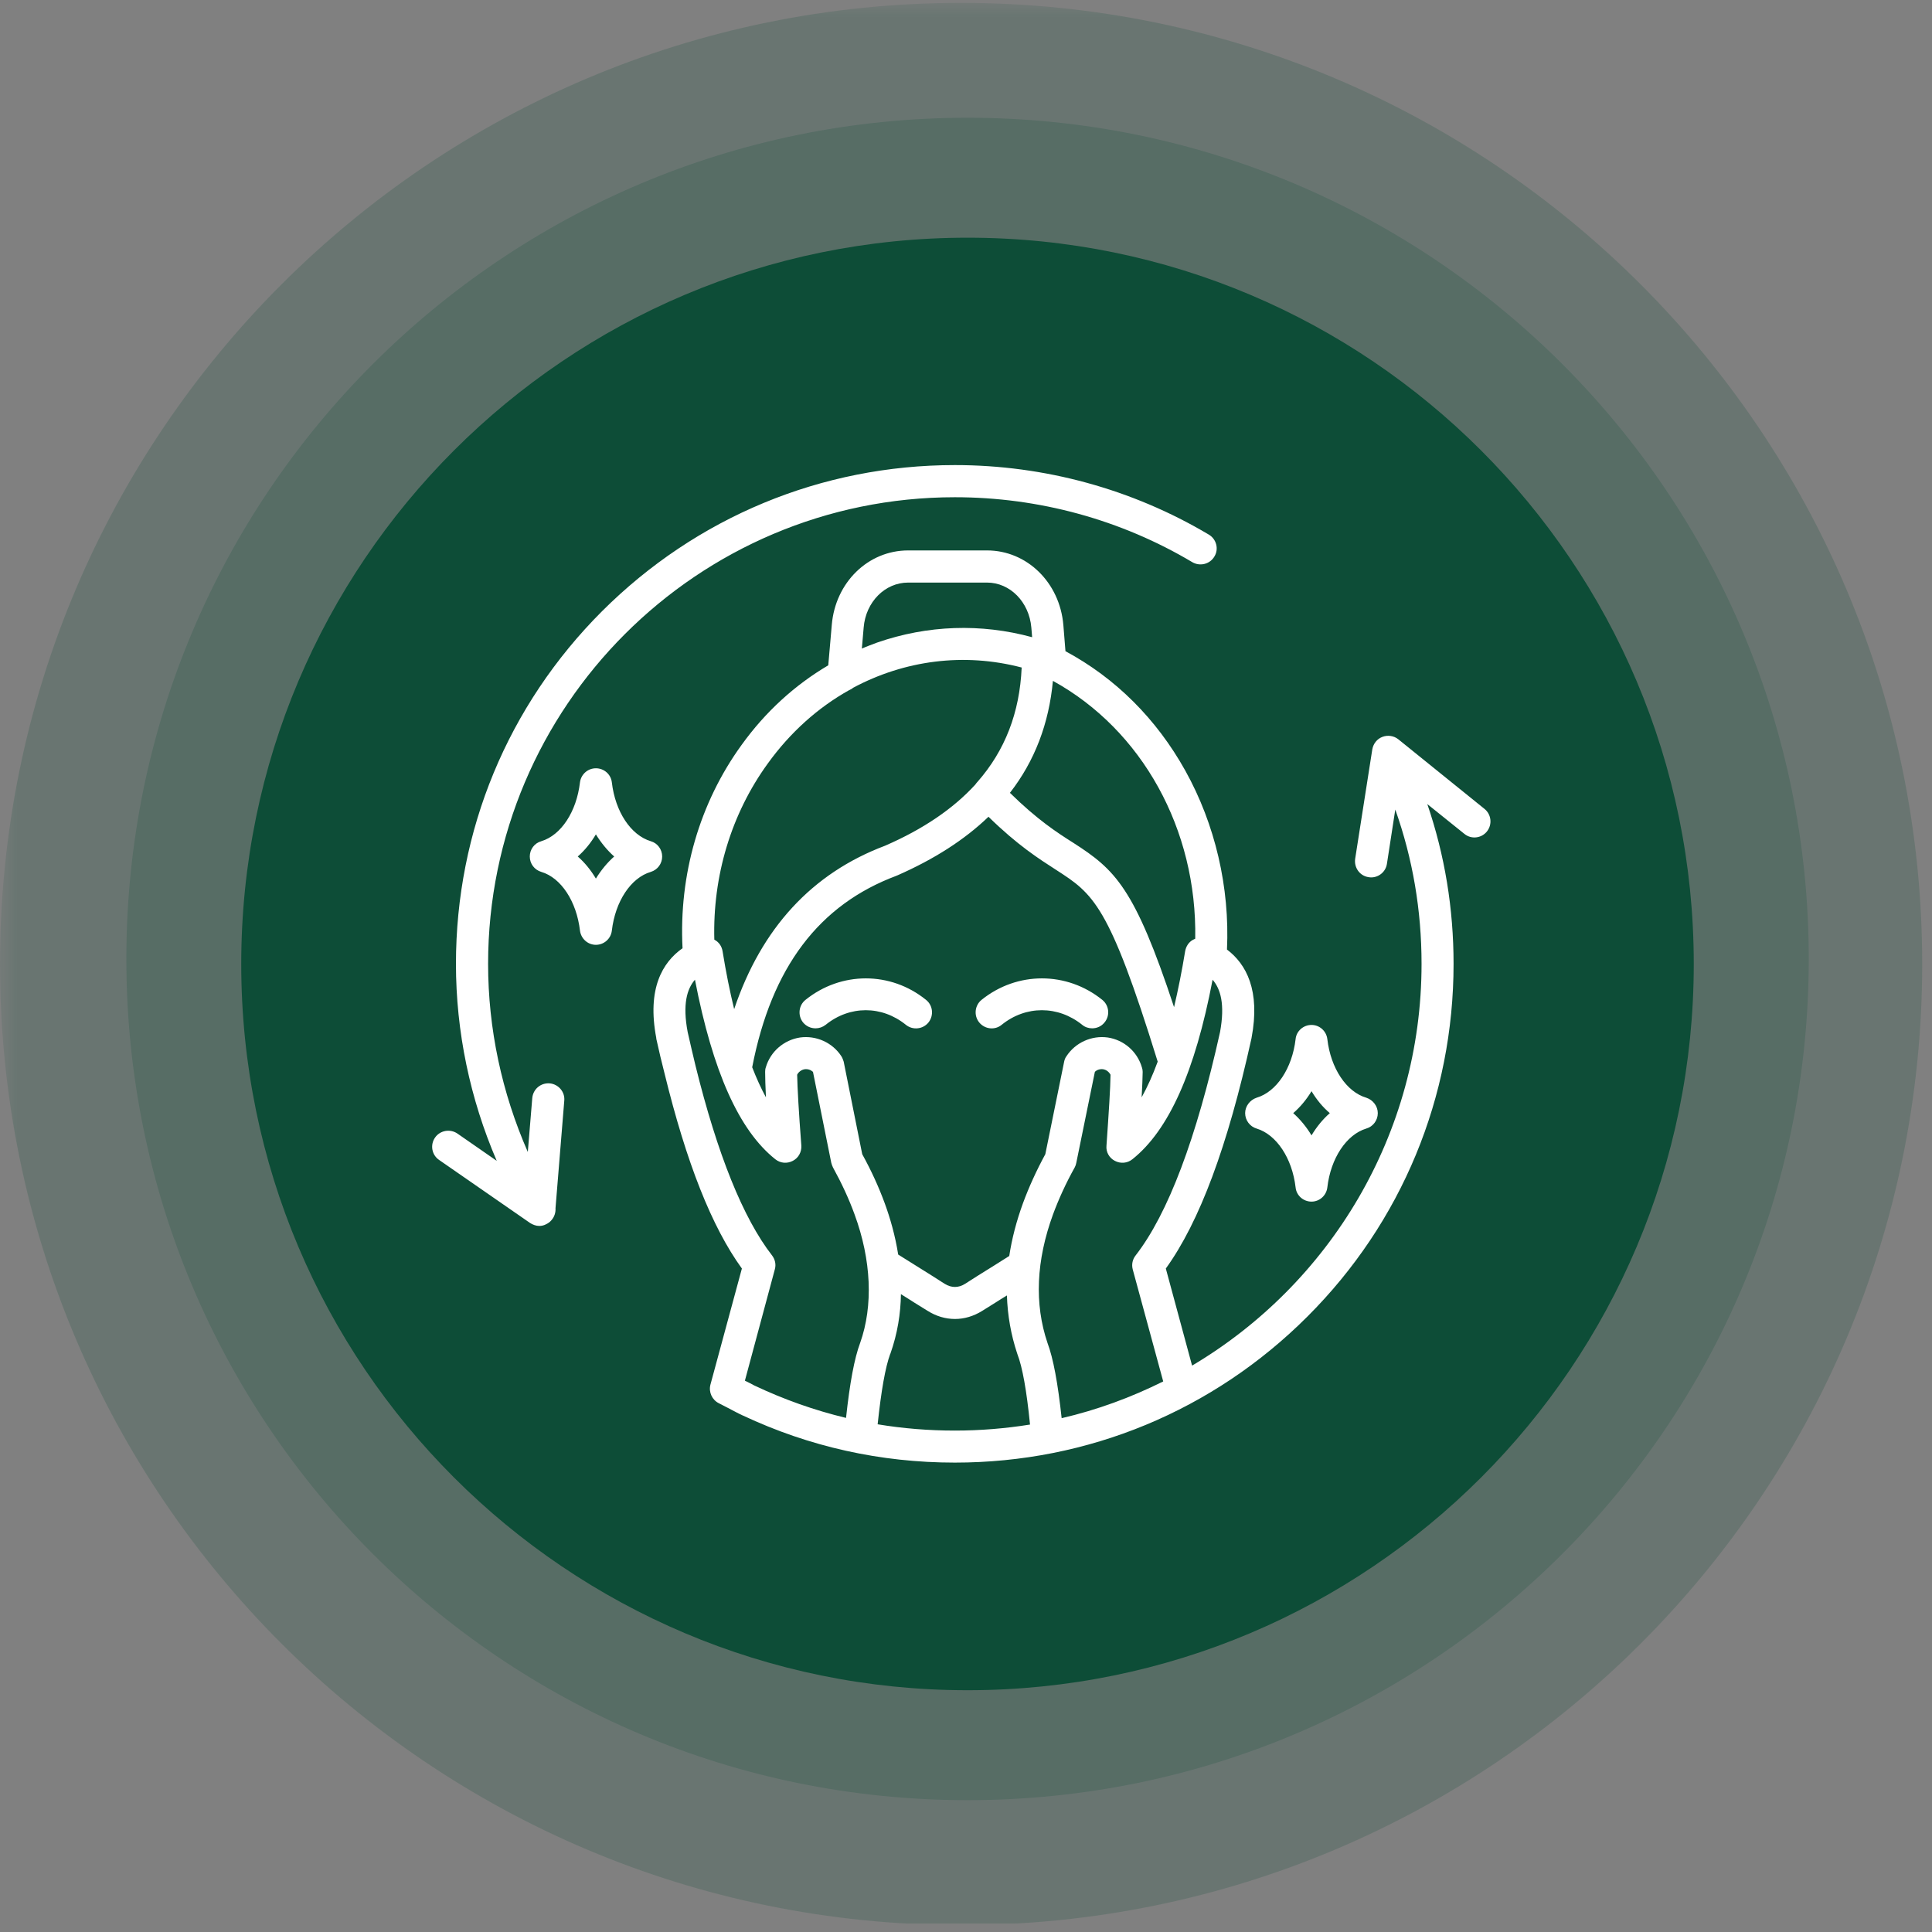
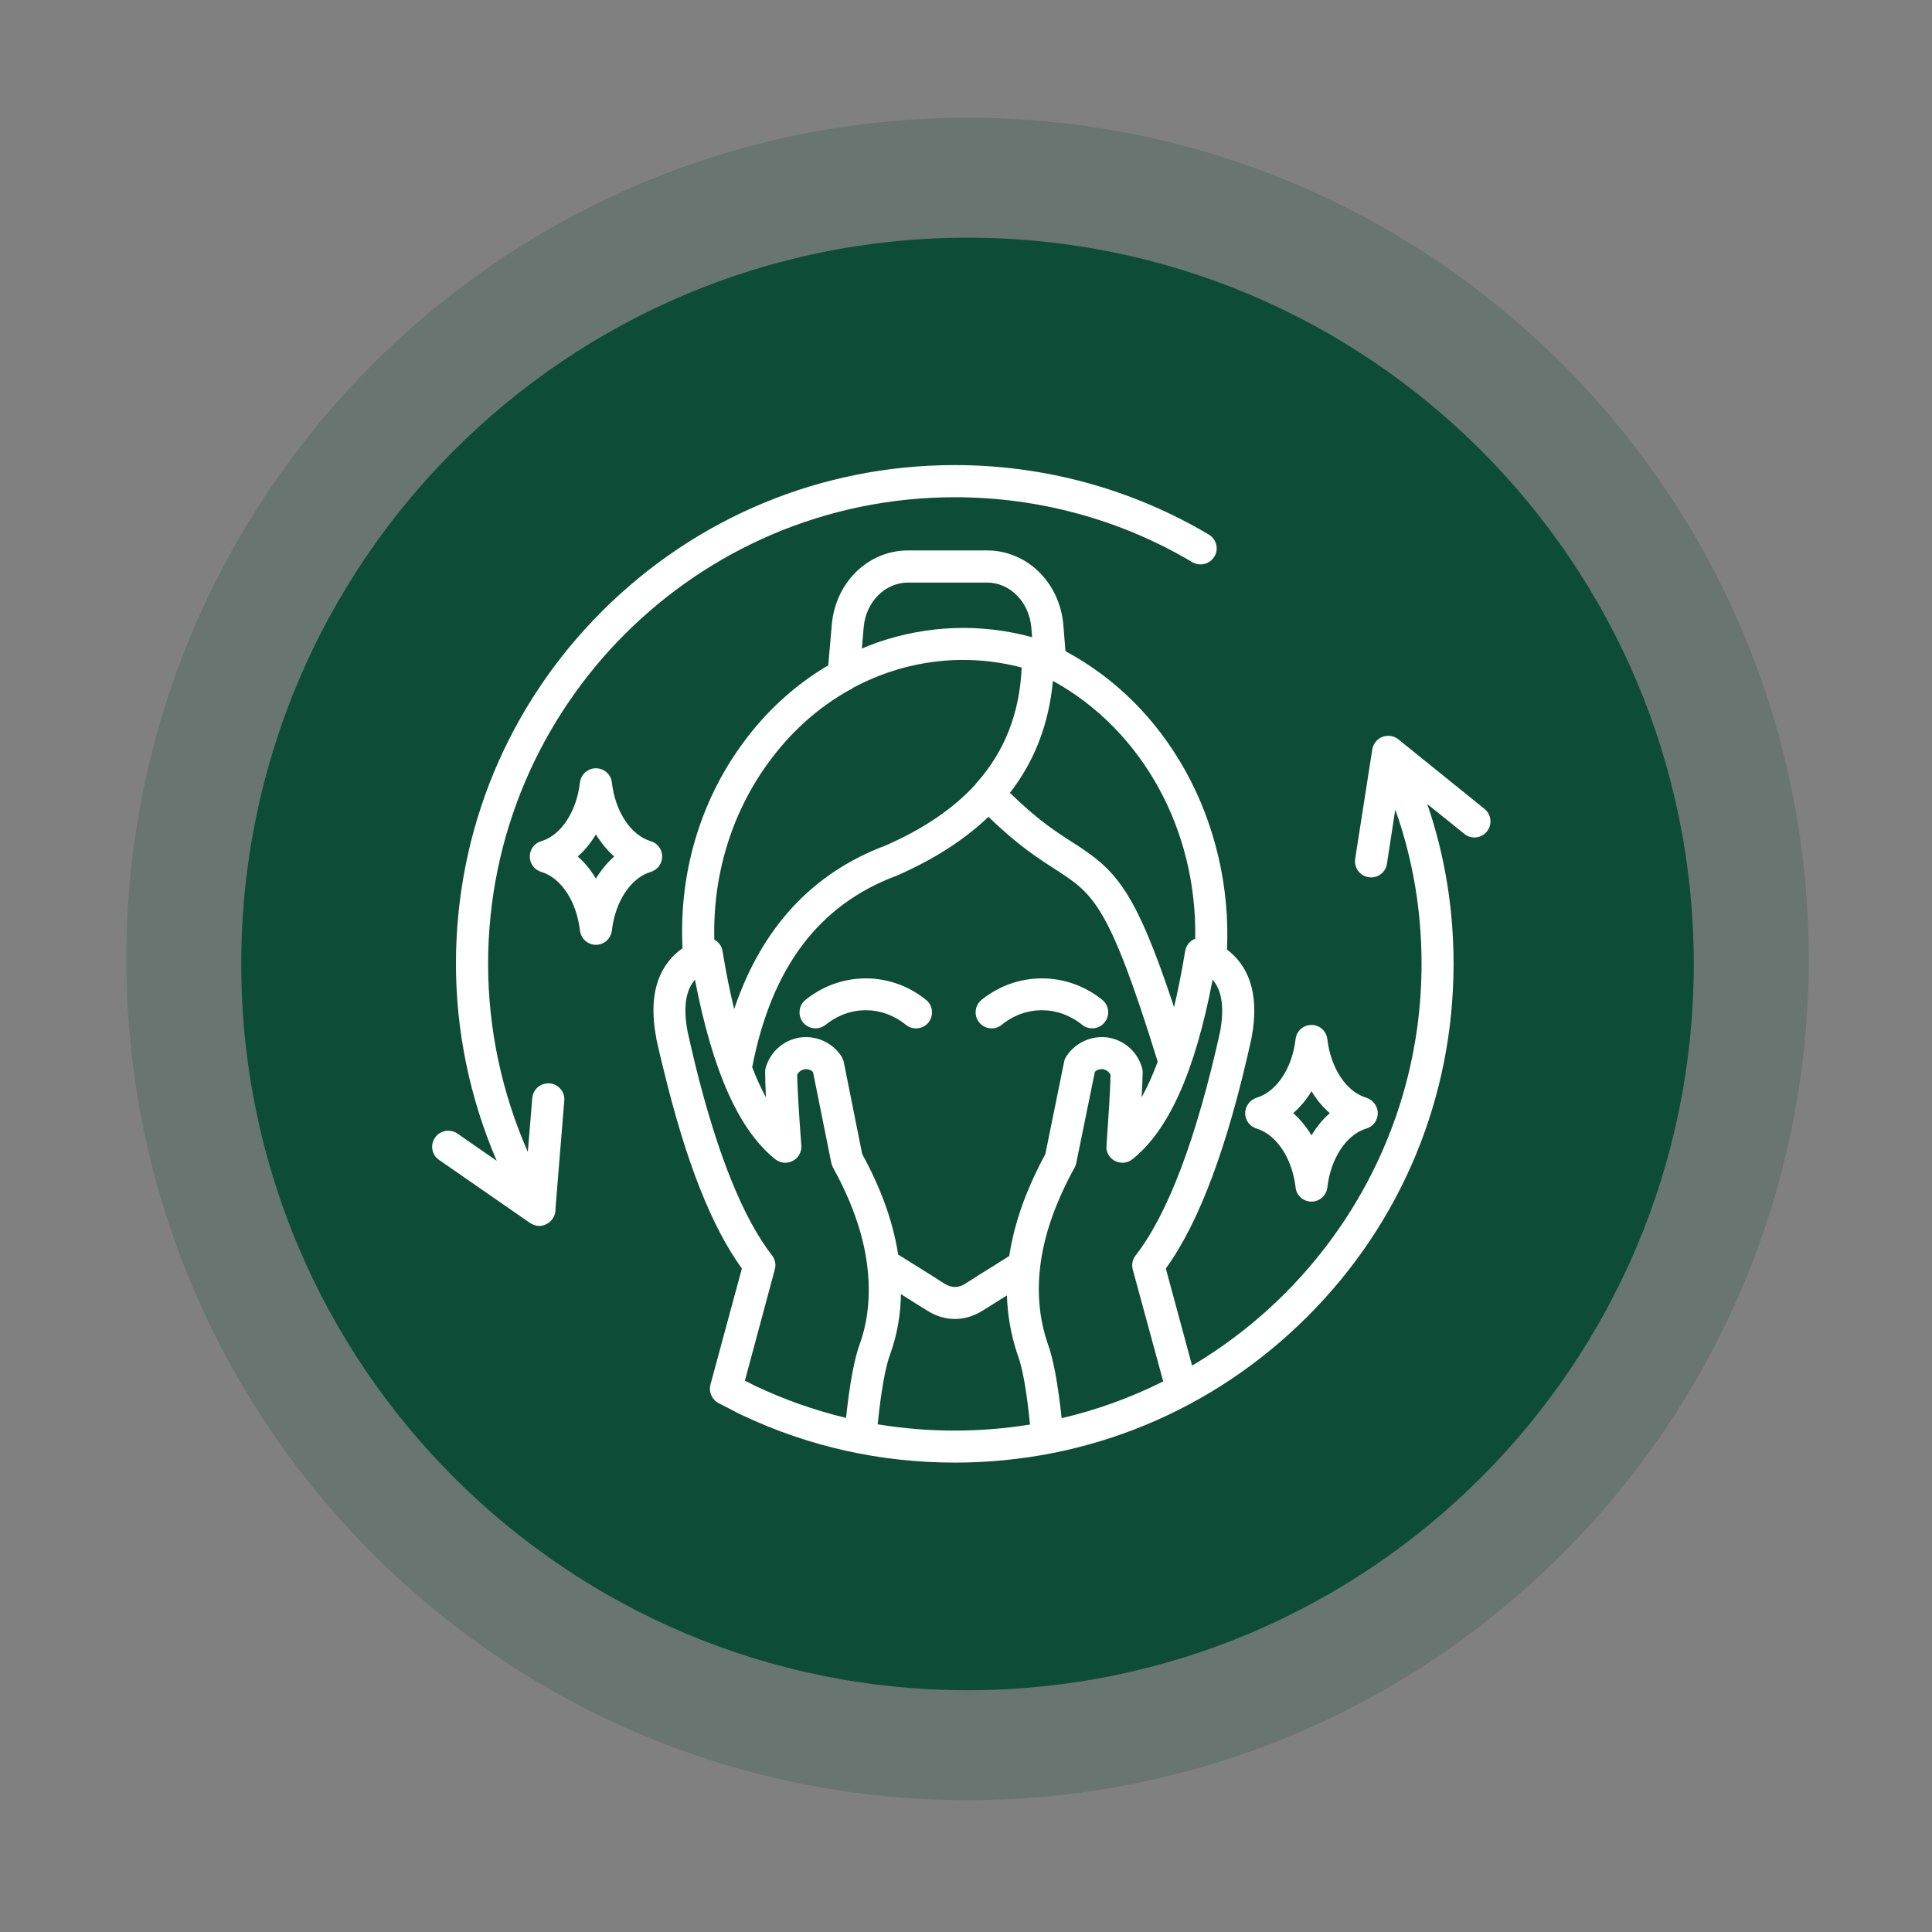
<svg xmlns="http://www.w3.org/2000/svg" version="1.0" preserveAspectRatio="xMidYMid meet" height="77" viewBox="0 0 57.75 57.75" zoomAndPan="magnify" width="77">
  <rect x="0" y="0" width="57.75" height="57.75" fill="#808080" stroke="none" />
  <defs>
    <filter id="8107a569ed" height="100%" width="100%" y="0%" x="0%">
      <feColorMatrix color-interpolation-filters="sRGB" values="0 0 0 0 1 0 0 0 0 1 0 0 0 0 1 0 0 0 1 0" />
    </filter>
    <clipPath id="736fe75ebc">
      <path clip-rule="nonzero" d="M 28 11.34 L 30 11.34 L 30 13 L 28 13 Z M 28 11.34" />
    </clipPath>
    <clipPath id="89842f5407">
      <path clip-rule="nonzero" d="M 12.941 35 L 14 35 L 14 37 L 12.941 37 Z M 12.941 35" />
    </clipPath>
    <clipPath id="d9f2e86b77">
      <path clip-rule="nonzero" d="M 12.941 38 L 22 38 L 22 39 L 12.941 39 Z M 12.941 38" />
    </clipPath>
    <clipPath id="bae85393a9">
      <path clip-rule="nonzero" d="M 23 39 L 27 39 L 27 43.453 L 23 43.453 Z M 23 39" />
    </clipPath>
    <clipPath id="e19755874f">
-       <path clip-rule="nonzero" d="M 0 0 L 57.5 0 L 57.5 57.5 L 0 57.5 Z M 0 0" />
-     </clipPath>
+       </clipPath>
    <mask id="165bfb5d4a">
      <g filter="url(#8107a569ed)">
        <rect fill-opacity="0.2" height="69.3" y="-5.775" fill="#000000" width="69.3" x="-5.775" />
      </g>
    </mask>
    <clipPath id="a2869273a0">
      <path clip-rule="nonzero" d="M 0 0.086 L 57.457 0.086 L 57.457 57.5 L 0 57.5 Z M 0 0.086" />
    </clipPath>
    <clipPath id="538d958b72">
      <path clip-rule="nonzero" d="M 28.73 0.086 C 12.863 0.086 0 12.949 0 28.816 C 0 44.684 12.863 57.543 28.73 57.543 C 44.594 57.543 57.457 44.684 57.457 28.816 C 57.457 12.949 44.594 0.086 28.73 0.086 Z M 28.73 0.086" />
    </clipPath>
    <clipPath id="466859c03a">
-       <rect height="58" y="0" width="58" x="0" />
-     </clipPath>
+       </clipPath>
    <mask id="4971ed63af">
      <g filter="url(#8107a569ed)">
        <rect fill-opacity="0.2" height="69.3" y="-5.775" fill="#000000" width="69.3" x="-5.775" />
      </g>
    </mask>
    <clipPath id="bed1f57214">
      <path clip-rule="nonzero" d="M 0.777 0.52 L 51.066 0.52 L 51.066 50.809 L 0.777 50.809 Z M 0.777 0.52" />
    </clipPath>
    <clipPath id="4233955334">
      <path clip-rule="nonzero" d="M 25.922 0.52 C 12.035 0.52 0.777 11.777 0.777 25.664 C 0.777 39.555 12.035 50.809 25.922 50.809 C 39.809 50.809 51.066 39.555 51.066 25.664 C 51.066 11.777 39.809 0.52 25.922 0.52 Z M 25.922 0.52" />
    </clipPath>
    <clipPath id="3d0ccaffbd">
      <rect height="52" y="0" width="52" x="0" />
    </clipPath>
    <clipPath id="aa2d21d5a9">
      <path clip-rule="nonzero" d="M 7.211 7.105 L 50.629 7.105 L 50.629 50.523 L 7.211 50.523 Z M 7.211 7.105" />
    </clipPath>
    <clipPath id="1c63e16832">
      <path clip-rule="nonzero" d="M 28.922 7.105 C 16.934 7.105 7.211 16.824 7.211 28.816 C 7.211 40.805 16.934 50.523 28.922 50.523 C 40.91 50.523 50.629 40.805 50.629 28.816 C 50.629 16.824 40.91 7.105 28.922 7.105 Z M 28.922 7.105" />
    </clipPath>
    <clipPath id="e6ed7c69a0">
      <path clip-rule="nonzero" d="M 12.848 13.906 L 44.957 13.906 L 44.957 43.777 L 12.848 43.777 Z M 12.848 13.906" />
    </clipPath>
  </defs>
  <path fill-rule="nonzero" fill-opacity="1" d="M 28.895 23.398 C 25.867 23.398 23.402 25.863 23.402 28.891 C 23.402 31.918 25.867 34.383 28.895 34.383 C 31.922 34.383 34.387 31.918 34.387 28.891 C 34.387 25.863 31.922 23.398 28.895 23.398 Z M 28.895 34.906 C 25.578 34.906 22.879 32.207 22.879 28.891 C 22.879 25.574 25.578 22.875 28.895 22.875 C 32.211 22.875 34.91 25.574 34.91 28.891 C 34.91 32.207 32.211 34.906 28.895 34.906" fill="#ffffff" />
  <path fill-rule="nonzero" fill-opacity="1" d="M 30.465 30.719 C 30.414 30.719 30.363 30.707 30.316 30.676 L 28.75 29.629 C 28.676 29.582 28.633 29.5 28.633 29.414 L 28.633 27.32 C 28.633 27.176 28.75 27.059 28.895 27.059 C 29.039 27.059 29.156 27.176 29.156 27.32 L 29.156 29.273 L 30.609 30.242 C 30.73 30.32 30.762 30.484 30.68 30.605 C 30.633 30.68 30.547 30.719 30.465 30.719" fill="#ffffff" />
  <path fill-rule="nonzero" fill-opacity="1" d="M 28.895 14.504 C 28.172 14.504 27.586 15.094 27.586 15.812 C 27.586 16.535 28.172 17.121 28.895 17.121 C 29.617 17.121 30.203 16.535 30.203 15.812 C 30.203 15.094 29.617 14.504 28.895 14.504 Z M 28.895 17.645 C 27.887 17.645 27.062 16.824 27.062 15.812 C 27.062 14.805 27.887 13.98 28.895 13.98 C 29.902 13.98 30.727 14.805 30.727 15.812 C 30.727 16.824 29.902 17.645 28.895 17.645" fill="#ffffff" />
  <g clip-path="url(#736fe75ebc)">
    <path fill-rule="nonzero" fill-opacity="1" d="M 28.895 12.414 C 28.75 12.414 28.633 12.297 28.633 12.152 L 28.633 11.629 C 28.633 11.484 28.75 11.367 28.895 11.367 C 29.039 11.367 29.156 11.484 29.156 11.629 L 29.156 12.152 C 29.156 12.297 29.039 12.414 28.895 12.414" fill="#ffffff" />
  </g>
  <path fill-rule="nonzero" fill-opacity="1" d="M 28.895 20.258 C 28.75 20.258 28.633 20.145 28.633 19.996 L 28.633 19.473 C 28.633 19.328 28.75 19.215 28.895 19.215 C 29.039 19.215 29.156 19.328 29.156 19.473 L 29.156 19.996 C 29.156 20.145 29.039 20.258 28.895 20.258" fill="#ffffff" />
  <path fill-rule="nonzero" fill-opacity="1" d="M 26.305 13.484 C 26.238 13.484 26.172 13.461 26.121 13.41 L 25.75 13.039 C 25.648 12.938 25.648 12.77 25.75 12.668 C 25.852 12.566 26.016 12.566 26.121 12.668 L 26.488 13.039 C 26.59 13.141 26.59 13.305 26.488 13.41 C 26.438 13.461 26.371 13.484 26.305 13.484" fill="#ffffff" />
  <path fill-rule="nonzero" fill-opacity="1" d="M 31.852 19.031 C 31.785 19.031 31.719 19.008 31.668 18.957 L 31.301 18.586 C 31.195 18.484 31.195 18.32 31.301 18.219 C 31.402 18.117 31.566 18.117 31.668 18.219 L 32.039 18.586 C 32.141 18.691 32.141 18.855 32.039 18.957 C 31.988 19.008 31.922 19.031 31.852 19.031" fill="#ffffff" />
  <path fill-rule="nonzero" fill-opacity="1" d="M 25.234 16.074 L 24.711 16.074 C 24.566 16.074 24.449 15.957 24.449 15.812 C 24.449 15.668 24.566 15.551 24.711 15.551 L 25.234 15.551 C 25.379 15.551 25.496 15.668 25.496 15.812 C 25.496 15.957 25.379 16.074 25.234 16.074" fill="#ffffff" />
  <path fill-rule="nonzero" fill-opacity="1" d="M 33.078 16.074 L 32.555 16.074 C 32.41 16.074 32.293 15.957 32.293 15.812 C 32.293 15.668 32.41 15.551 32.555 15.551 L 33.078 15.551 C 33.223 15.551 33.34 15.668 33.34 15.812 C 33.34 15.957 33.223 16.074 33.078 16.074" fill="#ffffff" />
  <path fill-rule="nonzero" fill-opacity="1" d="M 25.934 19.031 C 25.867 19.031 25.801 19.008 25.75 18.957 C 25.648 18.855 25.648 18.691 25.75 18.586 L 26.121 18.219 C 26.223 18.117 26.387 18.117 26.488 18.219 C 26.59 18.32 26.59 18.484 26.488 18.586 L 26.121 18.957 C 26.066 19.008 26.004 19.031 25.934 19.031" fill="#ffffff" />
  <path fill-rule="nonzero" fill-opacity="1" d="M 31.484 13.484 C 31.414 13.484 31.352 13.461 31.301 13.41 C 31.195 13.305 31.195 13.141 31.301 13.039 L 31.668 12.668 C 31.77 12.566 31.938 12.566 32.039 12.668 C 32.141 12.77 32.141 12.938 32.039 13.039 L 31.668 13.41 C 31.617 13.461 31.551 13.484 31.484 13.484" fill="#ffffff" />
-   <path fill-rule="nonzero" fill-opacity="1" d="M 18.957 36.473 C 18.812 36.473 18.695 36.359 18.695 36.211 C 18.695 35.492 18.109 34.906 17.387 34.906 C 16.664 34.906 16.078 35.492 16.078 36.211 C 16.078 36.359 15.961 36.473 15.816 36.473 C 15.672 36.473 15.555 36.359 15.555 36.211 C 15.555 35.203 16.379 34.383 17.387 34.383 C 18.395 34.383 19.219 35.203 19.219 36.211 C 19.219 36.359 19.102 36.473 18.957 36.473" fill="#ffffff" />
  <path fill-rule="nonzero" fill-opacity="1" d="M 17.387 32.812 C 17.242 32.812 17.125 32.695 17.125 32.551 L 17.125 32.027 C 17.125 31.883 17.242 31.766 17.387 31.766 C 17.531 31.766 17.648 31.883 17.648 32.027 L 17.648 32.551 C 17.648 32.695 17.531 32.812 17.387 32.812" fill="#ffffff" />
  <path fill-rule="nonzero" fill-opacity="1" d="M 14.797 33.887 C 14.73 33.887 14.664 33.859 14.613 33.809 L 14.242 33.438 C 14.141 33.336 14.141 33.172 14.242 33.066 C 14.344 32.965 14.512 32.965 14.613 33.066 L 14.98 33.438 C 15.082 33.539 15.082 33.707 14.98 33.809 C 14.93 33.859 14.867 33.887 14.797 33.887" fill="#ffffff" />
  <g clip-path="url(#89842f5407)">
    <path fill-rule="nonzero" fill-opacity="1" d="M 13.727 36.473 L 13.203 36.473 C 13.059 36.473 12.941 36.359 12.941 36.211 C 12.941 36.066 13.059 35.949 13.203 35.949 L 13.727 35.949 C 13.871 35.949 13.988 36.066 13.988 36.211 C 13.988 36.359 13.871 36.473 13.727 36.473" fill="#ffffff" />
  </g>
  <path fill-rule="nonzero" fill-opacity="1" d="M 21.57 36.473 L 21.047 36.473 C 20.902 36.473 20.785 36.359 20.785 36.211 C 20.785 36.066 20.902 35.949 21.047 35.949 L 21.57 35.949 C 21.715 35.949 21.832 36.066 21.832 36.211 C 21.832 36.359 21.715 36.473 21.57 36.473" fill="#ffffff" />
  <path fill-rule="nonzero" fill-opacity="1" d="M 19.977 33.887 C 19.906 33.887 19.844 33.859 19.793 33.809 C 19.688 33.707 19.688 33.539 19.793 33.438 L 20.16 33.066 C 20.262 32.965 20.43 32.965 20.531 33.066 C 20.633 33.172 20.633 33.336 20.531 33.438 L 20.16 33.809 C 20.109 33.859 20.043 33.887 19.977 33.887" fill="#ffffff" />
  <g clip-path="url(#d9f2e86b77)">
    <path fill-rule="nonzero" fill-opacity="1" d="M 21.57 38.566 L 13.203 38.566 C 13.059 38.566 12.941 38.449 12.941 38.305 C 12.941 38.16 13.059 38.043 13.203 38.043 L 21.57 38.043 C 21.715 38.043 21.832 38.16 21.832 38.305 C 21.832 38.449 21.715 38.566 21.57 38.566" fill="#ffffff" />
  </g>
  <path fill-rule="nonzero" fill-opacity="1" d="M 19.48 40.66 L 15.293 40.66 C 15.148 40.66 15.031 40.543 15.031 40.398 C 15.031 40.254 15.148 40.137 15.293 40.137 L 19.48 40.137 C 19.625 40.137 19.742 40.254 19.742 40.398 C 19.742 40.543 19.625 40.66 19.48 40.66" fill="#ffffff" />
  <path fill-rule="nonzero" fill-opacity="1" d="M 41.445 40.137 C 39.285 40.137 37.523 38.375 37.523 36.211 C 37.523 34.051 39.285 32.289 41.445 32.289 C 42.168 32.289 42.875 32.488 43.484 32.863 C 43.605 32.938 43.645 33.098 43.57 33.223 C 43.496 33.344 43.332 33.383 43.211 33.309 C 42.684 32.984 42.074 32.812 41.445 32.812 C 39.57 32.812 38.047 34.336 38.047 36.211 C 38.047 38.09 39.57 39.613 41.445 39.613 C 42.652 39.613 43.742 38.992 44.363 37.953 C 44.434 37.828 44.598 37.785 44.719 37.863 C 44.844 37.934 44.883 38.094 44.812 38.219 C 44.098 39.418 42.84 40.137 41.445 40.137" fill="#ffffff" />
-   <path fill-rule="nonzero" fill-opacity="1" d="M 43.535 38.566 C 41.949 38.566 40.66 37.273 40.66 35.691 C 40.66 34.188 41.832 32.926 43.328 32.824 C 43.473 32.816 43.598 32.922 43.609 33.066 C 43.617 33.211 43.508 33.336 43.367 33.348 C 42.141 33.43 41.184 34.461 41.184 35.691 C 41.184 36.988 42.238 38.043 43.535 38.043 C 43.863 38.043 44.18 37.977 44.48 37.844 C 44.613 37.789 44.77 37.848 44.824 37.98 C 44.883 38.113 44.824 38.27 44.691 38.324 C 44.324 38.484 43.934 38.566 43.535 38.566" fill="#ffffff" />
  <path fill-rule="nonzero" fill-opacity="1" d="M 41.973 29.676 C 41.824 29.676 41.711 29.559 41.711 29.414 L 41.711 28.891 C 41.711 24.523 39.52 20.5 35.848 18.125 C 35.73 18.047 35.695 17.887 35.773 17.762 C 35.852 17.641 36.012 17.605 36.137 17.688 C 39.953 20.16 42.23 24.348 42.23 28.891 L 42.23 29.414 C 42.23 29.559 42.117 29.676 41.973 29.676" fill="#ffffff" />
  <path fill-rule="nonzero" fill-opacity="1" d="M 15.859 30.199 C 15.723 30.199 15.609 30.094 15.598 29.957 C 15.57 29.605 15.555 29.246 15.555 28.891 C 15.555 24.43 17.805 20.141 21.426 17.688 C 21.543 17.609 21.707 17.641 21.789 17.758 C 21.871 17.879 21.836 18.039 21.719 18.121 C 18.242 20.477 16.078 24.602 16.078 28.891 C 16.078 29.234 16.094 29.578 16.121 29.914 C 16.129 30.059 16.023 30.184 15.879 30.199 C 15.871 30.199 15.863 30.199 15.859 30.199" fill="#ffffff" />
  <path fill-rule="nonzero" fill-opacity="1" d="M 28.895 42.227 C 27.238 42.227 25.621 41.926 24.094 41.336 C 23.957 41.285 23.891 41.133 23.945 41 C 23.996 40.863 24.145 40.797 24.281 40.848 C 25.75 41.418 27.301 41.703 28.895 41.703 C 31.254 41.703 33.559 41.059 35.559 39.836 C 35.68 39.766 35.84 39.801 35.918 39.926 C 35.992 40.047 35.953 40.211 35.832 40.285 C 33.746 41.555 31.348 42.227 28.895 42.227" fill="#ffffff" />
  <path fill-rule="nonzero" fill-opacity="1" d="M 41.973 29.676 C 41.902 29.676 41.836 29.648 41.785 29.598 L 40.219 28.027 C 40.117 27.926 40.117 27.762 40.219 27.66 C 40.32 27.559 40.484 27.559 40.586 27.66 L 41.973 29.043 L 43.355 27.66 C 43.457 27.559 43.621 27.559 43.723 27.66 C 43.824 27.762 43.824 27.926 43.723 28.027 L 42.156 29.598 C 42.105 29.648 42.039 29.676 41.973 29.676" fill="#ffffff" />
  <g clip-path="url(#bae85393a9)">
    <path fill-rule="nonzero" fill-opacity="1" d="M 25.297 43.273 C 25.207 43.273 25.121 43.227 25.07 43.145 L 23.961 41.227 C 23.926 41.164 23.918 41.094 23.934 41.027 C 23.953 40.961 23.996 40.902 24.055 40.867 L 25.977 39.754 C 26.102 39.684 26.262 39.727 26.332 39.852 C 26.406 39.977 26.363 40.137 26.238 40.207 L 24.543 41.188 L 25.523 42.883 C 25.598 43.008 25.555 43.164 25.43 43.238 C 25.387 43.266 25.344 43.273 25.297 43.273" fill="#ffffff" />
  </g>
  <path fill-rule="nonzero" fill-opacity="1" d="M 21.57 20.258 C 21.426 20.258 21.309 20.145 21.309 19.996 L 21.309 18.168 L 19.48 18.168 C 19.332 18.168 19.219 18.051 19.219 17.906 C 19.219 17.762 19.332 17.645 19.48 17.645 L 21.57 17.645 C 21.715 17.645 21.832 17.762 21.832 17.906 L 21.832 19.996 C 21.832 20.145 21.715 20.258 21.57 20.258" fill="#ffffff" />
  <path fill-rule="nonzero" fill-opacity="1" d="M 29.418 25.227 C 29.418 24.941 29.184 24.707 28.895 24.707 C 28.605 24.707 28.371 24.941 28.371 25.227 C 28.371 25.516 28.605 25.75 28.895 25.75 C 29.184 25.75 29.418 25.516 29.418 25.227" fill="#ffffff" />
  <path fill-rule="nonzero" fill-opacity="1" d="M 29.418 32.551 C 29.418 32.262 29.184 32.027 28.895 32.027 C 28.605 32.027 28.371 32.262 28.371 32.551 C 28.371 32.84 28.605 33.074 28.895 33.074 C 29.184 33.074 29.418 32.84 29.418 32.551" fill="#ffffff" />
-   <path fill-rule="nonzero" fill-opacity="1" d="M 33.078 28.891 C 33.078 28.602 32.844 28.367 32.555 28.367 C 32.266 28.367 32.031 28.602 32.031 28.891 C 32.031 29.18 32.266 29.414 32.555 29.414 C 32.844 29.414 33.078 29.18 33.078 28.891" fill="#ffffff" />
+   <path fill-rule="nonzero" fill-opacity="1" d="M 33.078 28.891 C 33.078 28.602 32.844 28.367 32.555 28.367 C 32.266 28.367 32.031 28.602 32.031 28.891 C 32.031 29.18 32.266 29.414 32.555 29.414 " fill="#ffffff" />
  <path fill-rule="nonzero" fill-opacity="1" d="M 25.754 28.891 C 25.754 28.602 25.52 28.367 25.234 28.367 C 24.945 28.367 24.711 28.602 24.711 28.891 C 24.711 29.18 24.945 29.414 25.234 29.414 C 25.52 29.414 25.754 29.18 25.754 28.891" fill="#ffffff" />
  <g clip-path="url(#e19755874f)">
    <g mask="url(#165bfb5d4a)">
      <g transform="matrix(1, 0, 0, 1, 0, 0)">
        <g clip-path="url(#466859c03a)">
          <g clip-path="url(#a2869273a0)">
            <g clip-path="url(#538d958b72)">
              <path fill-rule="nonzero" fill-opacity="1" d="M 0 0.086 L 57.457 0.086 L 57.457 57.543 L 0 57.543 Z M 0 0.086" fill="#0d4d37" />
            </g>
          </g>
        </g>
      </g>
    </g>
  </g>
  <g mask="url(#4971ed63af)">
    <g transform="matrix(1, 0, 0, 1, 3, 3)">
      <g clip-path="url(#3d0ccaffbd)">
        <g clip-path="url(#bed1f57214)">
          <g clip-path="url(#4233955334)">
            <path fill-rule="nonzero" fill-opacity="1" d="M 0.777 0.52 L 51.066 0.52 L 51.066 50.809 L 0.777 50.809 Z M 0.777 0.52" fill="#0d4d37" />
          </g>
        </g>
      </g>
    </g>
  </g>
  <g clip-path="url(#aa2d21d5a9)">
    <g clip-path="url(#1c63e16832)">
      <path fill-rule="nonzero" fill-opacity="1" d="M 7.211 7.105 L 50.629 7.105 L 50.629 50.523 L 7.211 50.523 Z M 7.211 7.105" fill="#0d4d37" />
    </g>
  </g>
  <g clip-path="url(#e6ed7c69a0)">
    <path fill-rule="evenodd" fill-opacity="1" d="M 28.543 42.762 C 29.305 42.762 30.055 42.699 30.789 42.582 C 30.688 41.57 30.562 40.863 30.41 40.473 C 30.41 40.469 30.41 40.465 30.406 40.461 C 30.219 39.898 30.117 39.32 30.098 38.723 C 29.98 38.797 29.859 38.867 29.742 38.945 L 29.359 39.184 C 29.102 39.344 28.824 39.426 28.547 39.426 C 28.262 39.426 27.984 39.344 27.73 39.184 L 27.344 38.945 C 27.207 38.855 27.07 38.773 26.93 38.684 C 26.922 39.262 26.828 39.863 26.613 40.469 C 26.609 40.469 26.609 40.473 26.609 40.473 C 26.465 40.863 26.34 41.57 26.234 42.574 C 26.988 42.699 27.758 42.762 28.543 42.762 Z M 23.078 37.527 C 23.168 37.645 23.203 37.797 23.16 37.945 L 22.266 41.27 C 22.363 41.316 22.477 41.375 22.539 41.41 C 23.43 41.832 24.344 42.156 25.289 42.383 C 25.402 41.336 25.539 40.598 25.711 40.141 C 26.105 39.031 26.047 37.664 25.543 36.297 C 25.379 35.844 25.16 35.371 24.898 34.895 C 24.879 34.852 24.859 34.805 24.848 34.758 L 24.301 32.039 C 24.23 31.977 24.145 31.949 24.051 31.961 C 23.957 31.977 23.871 32.039 23.828 32.125 C 23.836 32.516 23.875 33.227 23.953 34.242 C 23.965 34.434 23.867 34.613 23.699 34.699 C 23.527 34.789 23.328 34.773 23.176 34.652 C 22.09 33.789 21.305 32.031 20.773 29.285 C 20.535 29.559 20.398 30.016 20.555 30.848 C 20.633 31.191 20.711 31.531 20.789 31.852 C 21.445 34.508 22.215 36.418 23.078 37.527 Z M 21.352 28.086 C 21.301 26.184 21.855 24.332 22.949 22.824 C 23.621 21.891 24.453 21.148 25.383 20.629 C 25.422 20.613 25.465 20.59 25.5 20.559 C 27.035 19.738 28.809 19.5 30.539 19.953 C 30.48 21.305 30.039 22.438 29.215 23.375 C 29.211 23.379 29.211 23.379 29.207 23.383 C 29.188 23.402 29.172 23.426 29.156 23.449 C 28.492 24.176 27.594 24.785 26.453 25.281 C 24.273 26.102 22.762 27.742 21.945 30.164 C 21.816 29.637 21.699 29.055 21.598 28.43 C 21.574 28.285 21.488 28.16 21.363 28.094 C 21.359 28.09 21.355 28.09 21.352 28.086 Z M 25.762 19.387 C 25.91 19.32 26.066 19.266 26.219 19.207 C 27.727 18.684 29.32 18.629 30.852 19.047 L 30.828 18.758 C 30.762 17.992 30.191 17.414 29.504 17.414 L 27.145 17.414 C 26.453 17.414 25.879 17.992 25.816 18.758 Z M 31.473 20.352 C 31.355 21.625 30.93 22.746 30.188 23.699 C 31.008 24.504 31.598 24.887 32.086 25.195 C 33.332 25.996 33.914 26.531 35.094 30.105 C 35.215 29.59 35.328 29.031 35.426 28.43 C 35.453 28.285 35.535 28.16 35.656 28.094 C 35.684 28.078 35.703 28.07 35.727 28.059 C 35.785 24.793 34.141 21.82 31.473 20.352 Z M 30.168 37.543 C 29.855 37.742 29.543 37.938 29.227 38.133 L 28.848 38.375 C 28.648 38.5 28.441 38.5 28.238 38.375 L 27.859 38.133 C 27.52 37.922 27.184 37.711 26.848 37.5 C 26.758 36.926 26.605 36.402 26.445 35.965 C 26.27 35.488 26.047 34.996 25.773 34.5 L 25.219 31.734 C 25.203 31.68 25.18 31.621 25.148 31.57 C 24.883 31.164 24.398 30.945 23.914 31.012 C 23.43 31.086 23.027 31.434 22.891 31.906 C 22.875 31.949 22.871 31.996 22.871 32.039 C 22.871 32.219 22.879 32.477 22.895 32.801 C 22.75 32.535 22.613 32.234 22.484 31.902 C 23.062 28.918 24.477 27.043 26.801 26.176 C 26.809 26.172 26.812 26.168 26.82 26.168 C 27.922 25.684 28.832 25.102 29.547 24.414 C 30.418 25.266 31.051 25.668 31.566 26 C 32.68 26.719 33.148 27.023 34.605 31.734 C 34.457 32.137 34.297 32.492 34.125 32.801 C 34.145 32.477 34.152 32.219 34.156 32.039 C 34.156 31.992 34.148 31.949 34.133 31.906 C 33.996 31.434 33.598 31.086 33.113 31.012 C 32.629 30.945 32.145 31.164 31.879 31.57 C 31.84 31.621 31.82 31.68 31.809 31.734 L 31.246 34.5 C 30.977 34.996 30.754 35.488 30.578 35.965 C 30.383 36.5 30.246 37.027 30.168 37.543 Z M 36.246 29.285 C 36.484 29.559 36.621 30.016 36.469 30.848 C 35.762 34.031 34.914 36.281 33.945 37.527 C 33.852 37.645 33.82 37.797 33.859 37.945 L 34.77 41.293 C 33.812 41.77 32.797 42.145 31.734 42.391 C 31.621 41.344 31.484 40.605 31.312 40.145 C 30.914 38.973 30.973 37.676 31.477 36.297 C 31.645 35.844 31.859 35.371 32.125 34.895 C 32.148 34.852 32.164 34.805 32.172 34.758 L 32.727 32.039 C 32.789 31.977 32.879 31.949 32.973 31.961 C 33.07 31.977 33.148 32.039 33.195 32.125 C 33.191 32.516 33.145 33.227 33.074 34.246 C 33.055 34.434 33.156 34.613 33.324 34.699 C 33.492 34.789 33.699 34.773 33.848 34.652 C 34.934 33.789 35.723 32.031 36.246 29.285 Z M 44.445 24.855 C 44.281 25.059 43.977 25.094 43.773 24.926 L 42.664 24.035 C 43.188 25.566 43.449 27.164 43.449 28.812 C 43.449 32.793 41.898 36.539 39.082 39.352 C 36.266 42.168 32.523 43.719 28.543 43.719 C 26.324 43.719 24.195 43.246 22.207 42.312 C 22.199 42.309 22.191 42.305 22.18 42.301 C 22.172 42.293 22.148 42.285 22.117 42.27 C 22.078 42.25 22.043 42.234 22.008 42.215 C 21.984 42.203 21.965 42.195 21.949 42.184 C 21.898 42.156 21.832 42.125 21.762 42.086 C 21.629 42.02 21.512 41.957 21.488 41.945 C 21.285 41.844 21.18 41.613 21.234 41.395 L 22.176 37.918 C 21.277 36.676 20.52 34.766 19.863 32.082 C 19.777 31.75 19.695 31.402 19.617 31.047 C 19.617 31.043 19.617 31.035 19.617 31.027 C 19.336 29.555 19.801 28.766 20.402 28.344 C 20.289 26.148 20.91 24 22.168 22.266 C 22.879 21.277 23.758 20.477 24.758 19.887 L 24.863 18.68 C 24.969 17.41 25.949 16.453 27.145 16.453 L 29.504 16.453 C 30.695 16.453 31.676 17.41 31.785 18.68 L 31.848 19.465 C 33.34 20.266 34.566 21.484 35.43 23.035 C 36.324 24.641 36.762 26.527 36.676 28.383 C 37.25 28.816 37.68 29.602 37.41 31.027 C 37.41 31.039 37.406 31.043 37.406 31.047 C 36.695 34.27 35.855 36.523 34.848 37.918 L 35.633 40.82 C 39.734 38.387 42.492 33.918 42.492 28.812 C 42.492 27.215 42.23 25.672 41.707 24.199 L 41.457 25.82 C 41.422 26.059 41.215 26.227 40.984 26.227 C 40.961 26.227 40.934 26.223 40.906 26.219 C 40.645 26.18 40.469 25.934 40.508 25.668 L 41.02 22.398 C 41.051 22.227 41.164 22.086 41.32 22.027 C 41.48 21.965 41.664 21.992 41.797 22.098 L 44.375 24.18 C 44.578 24.344 44.613 24.648 44.445 24.855 Z M 16.43 32.383 C 16.691 32.406 16.891 32.637 16.867 32.898 L 16.605 36.113 C 16.613 36.246 16.57 36.379 16.48 36.477 C 16.438 36.527 16.383 36.566 16.324 36.594 C 16.258 36.629 16.191 36.645 16.121 36.645 C 16.023 36.645 15.93 36.609 15.848 36.559 L 13.125 34.672 C 12.906 34.523 12.852 34.223 13.004 34.004 C 13.152 33.789 13.453 33.734 13.672 33.883 L 14.848 34.699 C 14.051 32.848 13.629 30.84 13.629 28.812 C 13.629 24.828 15.18 21.086 17.996 18.27 C 20.816 15.457 24.559 13.902 28.543 13.902 C 31.215 13.902 33.84 14.617 36.133 15.98 C 36.359 16.113 36.438 16.41 36.301 16.633 C 36.168 16.863 35.871 16.938 35.641 16.805 C 33.5 15.531 31.047 14.863 28.543 14.863 C 20.848 14.863 14.59 21.117 14.59 28.812 C 14.59 30.75 15 32.664 15.777 34.434 L 15.91 32.824 C 15.934 32.559 16.16 32.363 16.43 32.383 Z M 38.656 33.273 C 38.863 33.457 39.051 33.684 39.203 33.938 C 39.355 33.684 39.539 33.457 39.75 33.273 C 39.539 33.094 39.355 32.871 39.203 32.617 C 39.051 32.871 38.863 33.094 38.656 33.273 Z M 37.562 32.812 C 37.363 32.879 37.219 33.066 37.219 33.273 C 37.219 33.488 37.363 33.676 37.562 33.734 C 38.156 33.914 38.625 34.621 38.727 35.492 C 38.75 35.734 38.957 35.918 39.203 35.918 C 39.445 35.918 39.648 35.734 39.676 35.492 C 39.777 34.621 40.246 33.914 40.84 33.734 C 41.043 33.676 41.184 33.488 41.184 33.273 C 41.184 33.066 41.043 32.879 40.84 32.812 C 40.246 32.637 39.777 31.934 39.676 31.062 C 39.648 30.82 39.445 30.637 39.203 30.637 C 38.957 30.637 38.75 30.82 38.727 31.062 C 38.625 31.934 38.156 32.637 37.562 32.812 Z M 18.359 25.602 C 18.152 25.418 17.969 25.195 17.812 24.941 C 17.66 25.195 17.48 25.418 17.27 25.602 C 17.48 25.785 17.66 26.008 17.812 26.262 C 17.969 26.008 18.152 25.785 18.359 25.602 Z M 19.453 26.062 C 19.656 26 19.793 25.816 19.793 25.602 C 19.793 25.391 19.656 25.203 19.453 25.145 C 18.855 24.965 18.391 24.262 18.289 23.387 C 18.262 23.145 18.055 22.965 17.812 22.965 C 17.57 22.965 17.367 23.145 17.336 23.387 C 17.234 24.262 16.773 24.965 16.18 25.145 C 15.973 25.203 15.836 25.391 15.836 25.602 C 15.836 25.816 15.973 26 16.18 26.062 C 16.773 26.238 17.234 26.945 17.336 27.816 C 17.367 28.059 17.57 28.242 17.812 28.242 C 18.055 28.242 18.262 28.059 18.289 27.816 C 18.391 26.945 18.855 26.238 19.453 26.062 Z M 27.68 29.887 C 27.887 30.051 27.918 30.355 27.754 30.562 C 27.59 30.766 27.285 30.801 27.078 30.633 C 26.359 30.051 25.398 30.051 24.68 30.633 C 24.59 30.703 24.484 30.738 24.379 30.738 C 24.238 30.738 24.102 30.68 24.004 30.562 C 23.84 30.355 23.871 30.051 24.078 29.887 C 25.141 29.031 26.621 29.031 27.68 29.887 Z M 29.941 30.633 C 30.66 30.051 31.625 30.051 32.348 30.633 C 32.43 30.703 32.539 30.738 32.645 30.738 C 32.785 30.738 32.922 30.68 33.016 30.562 C 33.188 30.355 33.152 30.051 32.949 29.887 C 31.887 29.031 30.402 29.031 29.34 29.887 C 29.137 30.051 29.102 30.355 29.27 30.562 C 29.438 30.766 29.738 30.801 29.941 30.633 Z M 29.941 30.633" fill="#ffffff" />
  </g>
</svg>